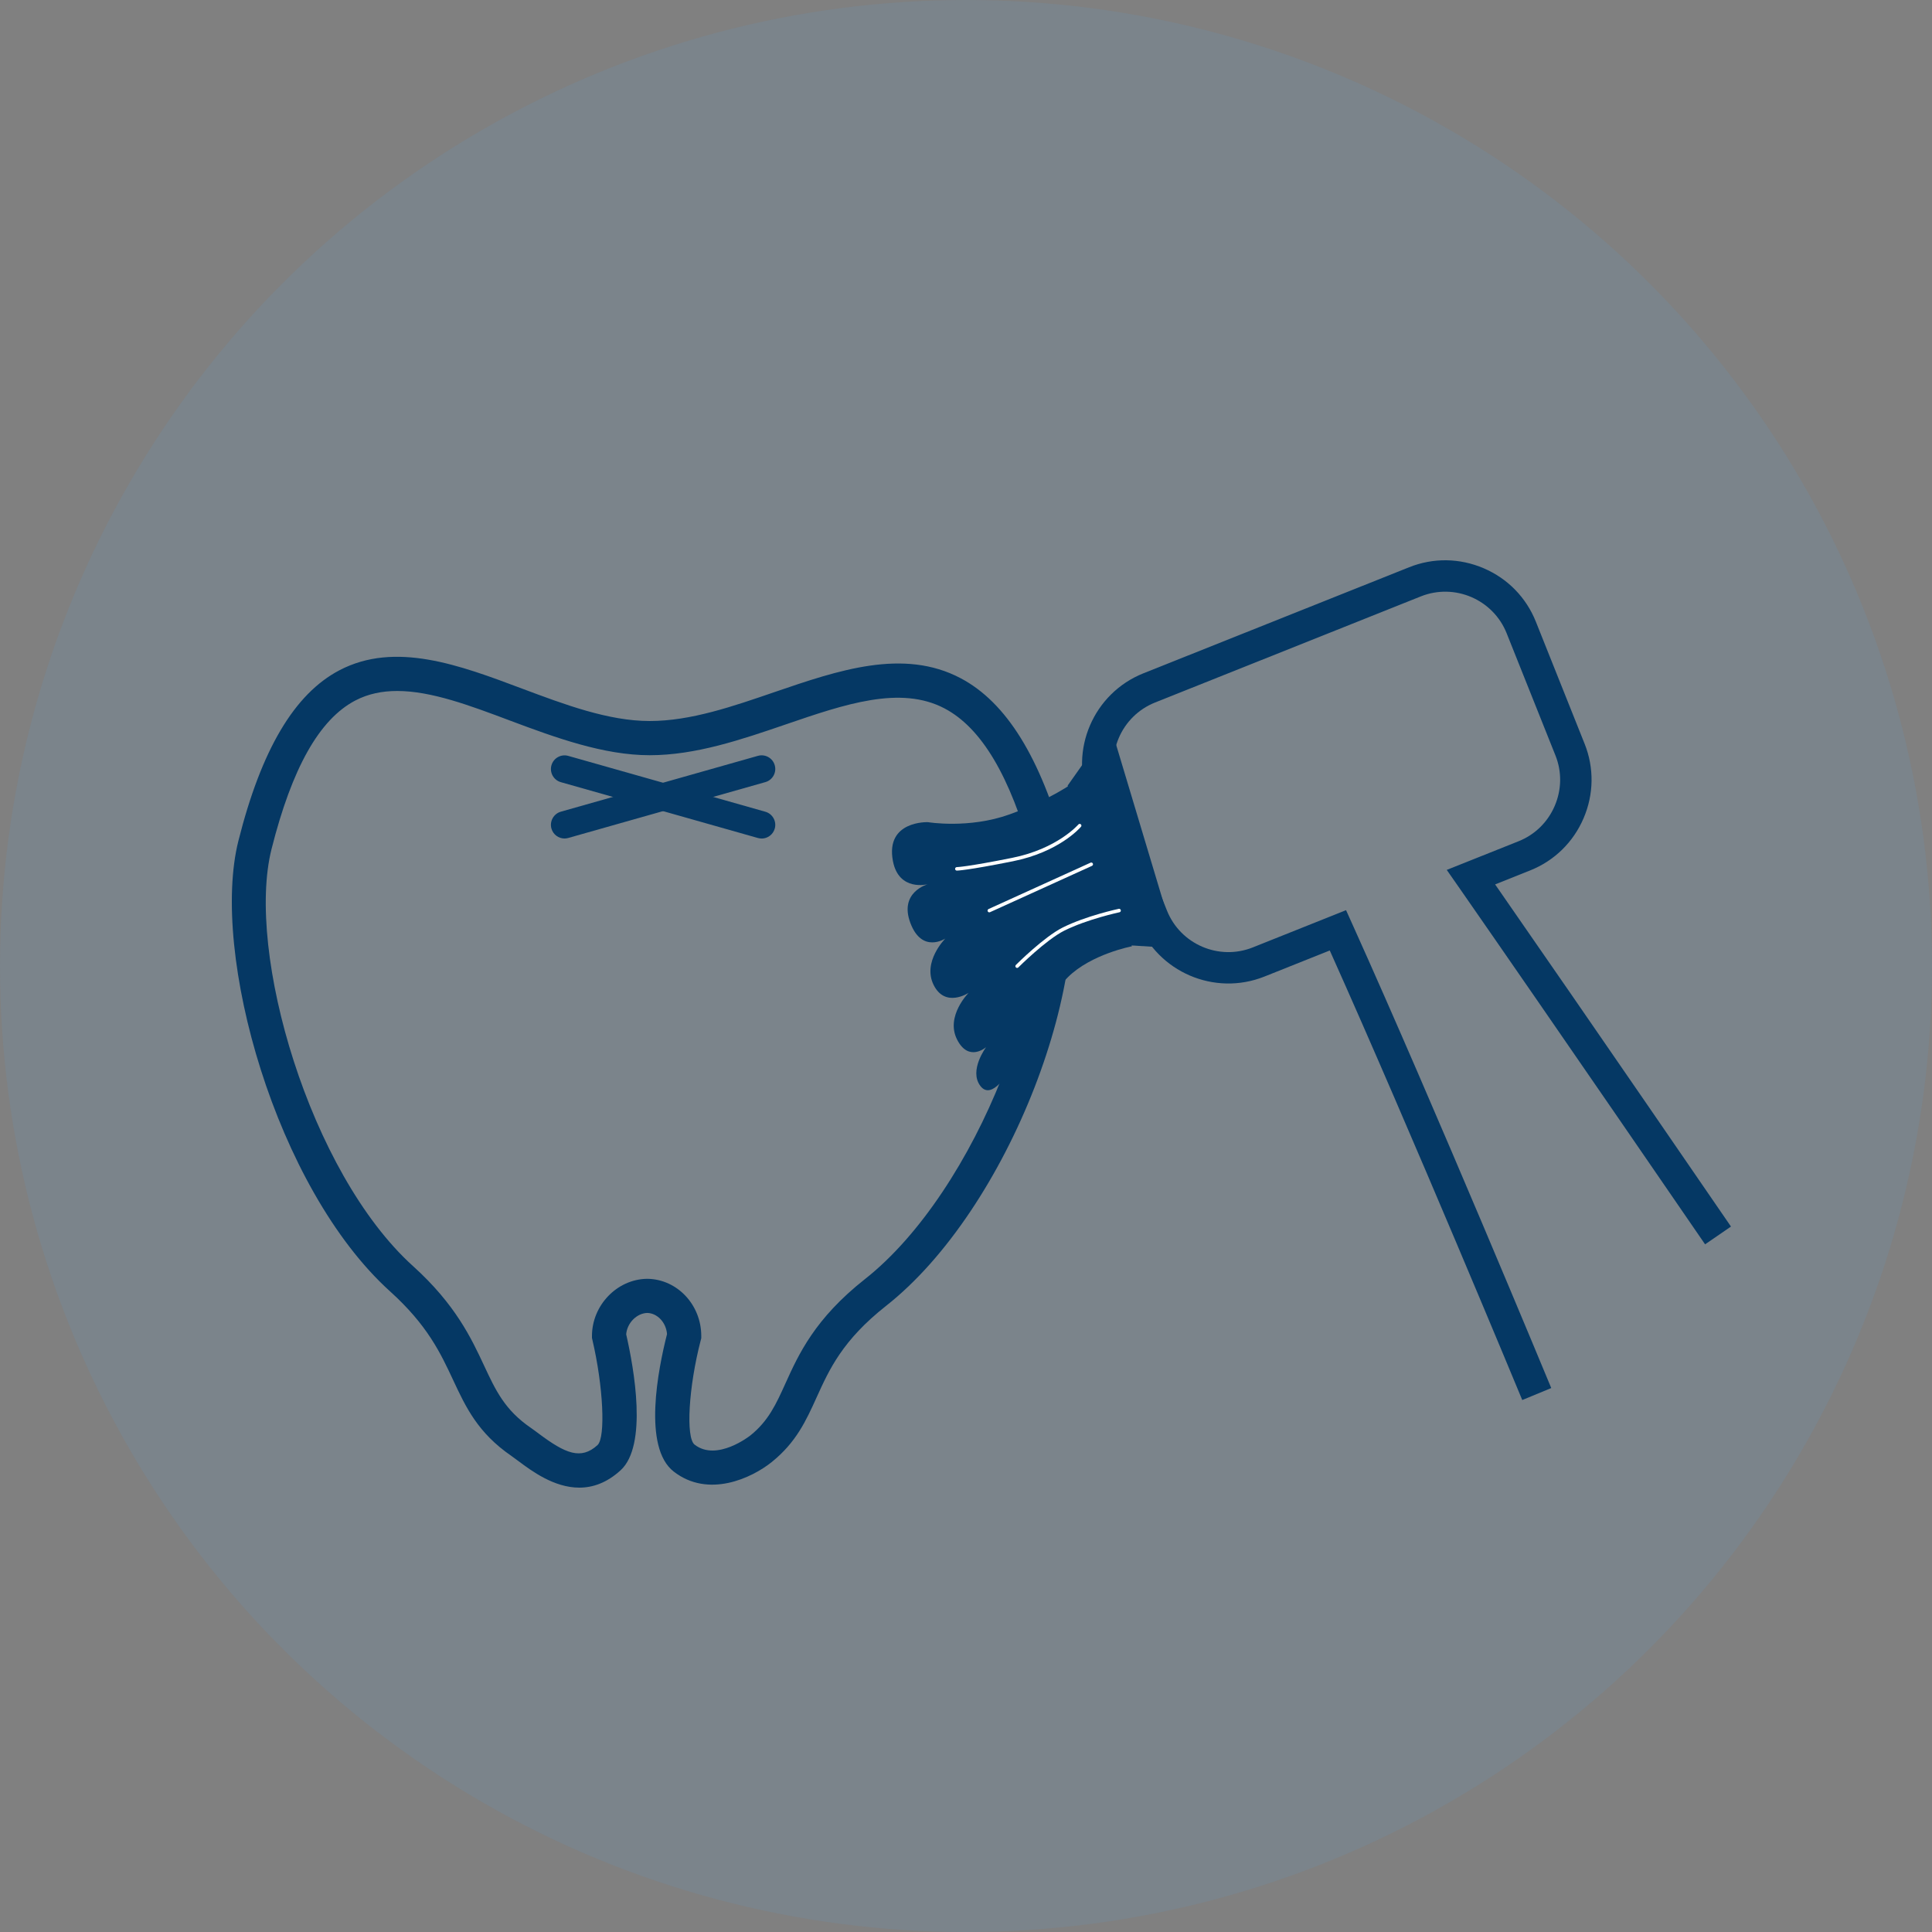
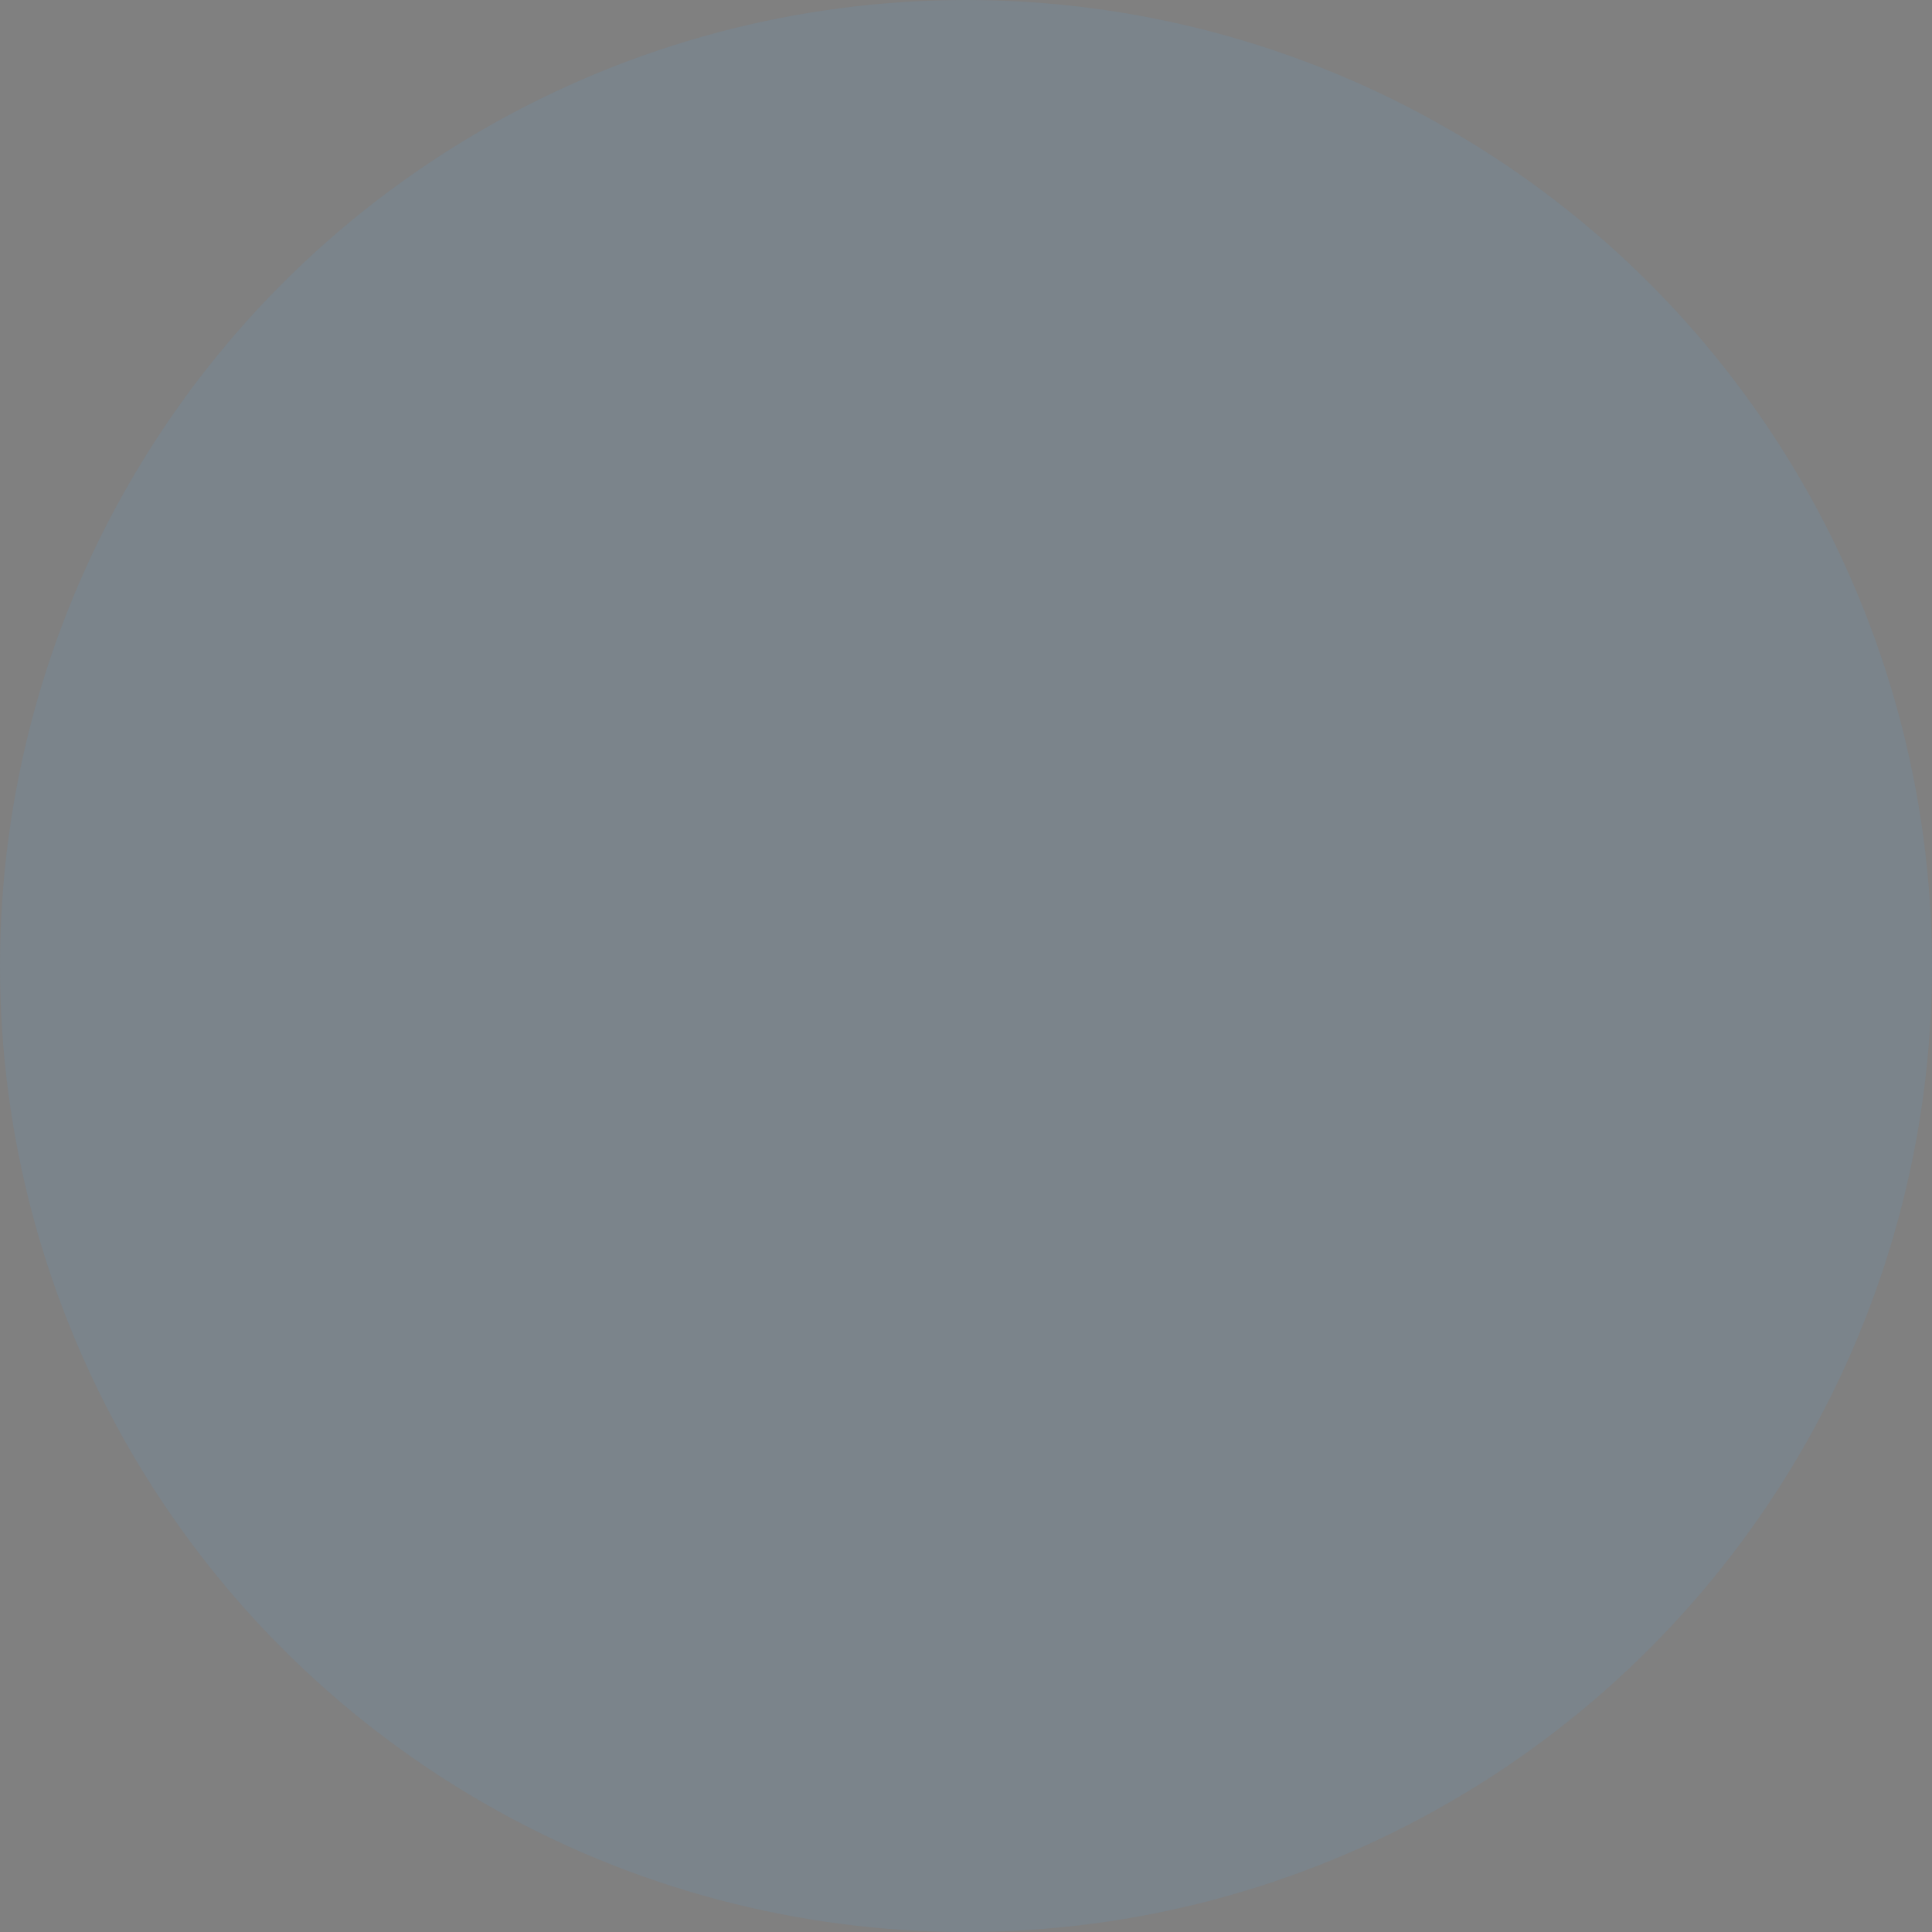
<svg xmlns="http://www.w3.org/2000/svg" width="80" height="80" viewBox="0 0 80 80" fill="none">
  <rect x="0" y="0" width="80" height="80" fill="#808080" stroke="none" />
  <circle cx="40" cy="40" r="40" fill="#549FDF" fill-opacity="0.12" />
  <g clip-path="url(#clip0_10_1882)">
-     <path d="M23.987 61.6C22.939 61.6 22.01 60.906 21.465 60.499C21.36 60.421 21.263 60.349 21.177 60.288C19.785 59.331 19.289 58.27 18.765 57.148C18.243 56.031 17.703 54.874 16.155 53.476C11.421 49.201 8.698 39.479 9.872 34.816C10.822 31.041 12.19 28.732 14.054 27.755C16.369 26.542 19.033 27.542 21.611 28.511C23.375 29.172 25.197 29.856 26.902 29.856C28.607 29.856 30.356 29.246 32.08 28.655C34.7 27.758 37.408 26.83 39.779 28.084C41.671 29.084 43.082 31.363 44.097 35.054C45.545 40.32 41.739 50.096 36.692 54.072C34.886 55.496 34.341 56.7 33.814 57.863C33.38 58.82 32.971 59.723 31.957 60.539C31.124 61.208 29.331 62.047 27.898 60.935C26.606 59.934 27.25 56.697 27.62 55.242C27.584 54.766 27.226 54.377 26.801 54.366C26.361 54.379 25.965 54.786 25.929 55.252C26.255 56.672 26.824 59.853 25.697 60.882C25.12 61.408 24.538 61.6 23.987 61.6ZM16.447 28.612C15.828 28.612 15.246 28.727 14.71 29.008C13.223 29.787 12.09 31.8 11.243 35.161C10.171 39.421 12.82 48.558 17.103 52.427C18.863 54.016 19.519 55.421 20.046 56.549C20.525 57.575 20.903 58.385 21.979 59.123C22.08 59.192 22.191 59.276 22.312 59.366C23.411 60.187 24.054 60.465 24.743 59.837C25.082 59.518 24.98 57.401 24.53 55.481L24.512 55.402V55.321C24.512 54.051 25.546 52.976 26.78 52.953H26.821C28.046 52.976 29.038 54.029 29.038 55.321V55.412L29.015 55.5C28.513 57.431 28.39 59.531 28.763 59.82C29.686 60.535 31.056 59.45 31.07 59.44C31.821 58.836 32.132 58.149 32.525 57.282C33.065 56.087 33.739 54.6 35.817 52.964C40.415 49.341 44.035 40.165 42.733 35.431C41.827 32.138 40.645 30.145 39.117 29.337C37.288 28.37 34.98 29.159 32.538 29.996C30.705 30.623 28.809 31.272 26.902 31.272C24.994 31.272 22.996 30.542 21.114 29.836C19.453 29.211 17.854 28.612 16.447 28.612Z" fill="#053864" />
-     <path d="M23.379 34.721C23.132 34.721 22.905 34.56 22.834 34.31C22.749 34.009 22.924 33.696 23.224 33.61L31.383 31.298C31.685 31.213 31.997 31.388 32.081 31.688C32.166 31.989 31.991 32.301 31.691 32.386L23.532 34.698C23.48 34.713 23.428 34.72 23.377 34.72L23.379 34.721Z" fill="#053864" />
+     <path d="M23.379 34.721C23.132 34.721 22.905 34.56 22.834 34.31C22.749 34.009 22.924 33.696 23.224 33.61C31.685 31.213 31.997 31.388 32.081 31.688C32.166 31.989 31.991 32.301 31.691 32.386L23.532 34.698C23.48 34.713 23.428 34.72 23.377 34.72L23.379 34.721Z" fill="#053864" />
    <path d="M31.538 34.721C31.487 34.721 31.435 34.714 31.383 34.7L23.224 32.388C22.924 32.303 22.749 31.99 22.834 31.69C22.919 31.389 23.231 31.214 23.532 31.3L31.691 33.612C31.991 33.697 32.166 34.009 32.081 34.311C32.01 34.56 31.783 34.723 31.536 34.723L31.538 34.721Z" fill="#053864" />
    <path d="M63.033 57.971C62.987 57.86 58.477 46.97 55.063 39.357L52.358 40.437C50.292 41.262 47.938 40.252 47.113 38.185L45.093 33.126C44.267 31.06 45.277 28.707 47.344 27.881L58.351 23.488C59.348 23.089 60.445 23.105 61.438 23.531C62.431 23.957 63.196 24.742 63.595 25.739L65.615 30.797C66.014 31.794 65.998 32.891 65.572 33.883C65.146 34.876 64.361 35.642 63.364 36.041L61.91 36.622C65.789 42.204 71.615 50.701 71.676 50.789L70.604 51.525C70.54 51.432 64.23 42.232 60.376 36.693L59.907 36.021L62.881 34.834C63.556 34.564 64.088 34.045 64.377 33.372C64.666 32.698 64.678 31.956 64.407 31.279L62.387 26.222C61.828 24.821 60.233 24.136 58.832 24.696L47.827 29.09C46.426 29.649 45.741 31.245 46.301 32.645L48.321 37.704C48.88 39.104 50.475 39.789 51.876 39.23L55.737 37.688L55.993 38.256C59.441 45.902 64.186 57.36 64.234 57.476L63.032 57.973L63.033 57.971Z" fill="#053864" />
    <path d="M38.421 34.044L41.801 44.323C41.801 44.323 43.249 41.432 44.214 40.469C45.179 39.505 46.87 39.184 46.87 39.184L44.499 32.376C44.499 32.376 43.484 33.119 41.801 33.723C40.117 34.328 38.421 34.044 38.421 34.044Z" fill="#053864" />
-     <path d="M44.209 32.529L45.974 30.031L48.746 39.265L46.184 39.109L44.209 32.529Z" fill="#053864" />
-     <path d="M38.421 34.044C38.421 34.044 36.658 33.972 36.973 35.649C37.214 36.934 38.421 36.613 38.421 36.613C38.421 36.613 37.214 36.934 37.697 38.219C38.179 39.503 39.145 38.862 39.145 38.862C39.145 38.862 38.179 39.826 38.662 40.789C39.145 41.753 40.11 41.11 40.11 41.11C40.11 41.11 39.145 42.074 39.627 43.038C40.11 44.002 40.834 43.359 40.834 43.359C40.834 43.359 40.11 44.323 40.593 44.964C41.075 45.607 41.799 44.321 41.799 44.321L41.558 36.291L38.419 34.042L38.421 34.044Z" fill="#053864" />
    <path d="M39.621 36.05C39.581 36.05 39.549 36.018 39.549 35.977C39.549 35.937 39.581 35.905 39.621 35.905C39.626 35.905 40.035 35.898 41.91 35.522C43.779 35.148 44.643 34.151 44.652 34.141C44.678 34.11 44.724 34.106 44.753 34.132C44.783 34.158 44.788 34.203 44.762 34.233C44.725 34.275 43.86 35.279 41.938 35.664C40.033 36.045 39.637 36.05 39.62 36.05H39.621Z" fill="white" />
    <path d="M40.965 37.778C40.938 37.778 40.912 37.762 40.899 37.736C40.883 37.7 40.899 37.657 40.935 37.641L45.157 35.722C45.194 35.704 45.237 35.722 45.253 35.758C45.269 35.794 45.253 35.837 45.217 35.853L40.994 37.772C40.984 37.776 40.974 37.779 40.964 37.779L40.965 37.778Z" fill="white" />
    <path d="M42.117 40.08C42.098 40.08 42.08 40.073 42.066 40.058C42.038 40.029 42.038 39.984 42.066 39.956C42.114 39.908 43.236 38.791 44.004 38.407C44.972 37.922 46.311 37.635 46.325 37.633C46.364 37.625 46.403 37.651 46.41 37.69C46.419 37.729 46.393 37.768 46.354 37.775C46.341 37.778 45.02 38.061 44.068 38.537C43.319 38.911 42.179 40.047 42.168 40.058C42.153 40.073 42.134 40.08 42.117 40.08Z" fill="white" />
  </g>
  <defs>
    <clipPath id="clip0_10_1882">
-       <rect width="62.078" height="38.4" fill="white" transform="translate(9.6 23.2)" />
-     </clipPath>
+       </clipPath>
  </defs>
</svg>